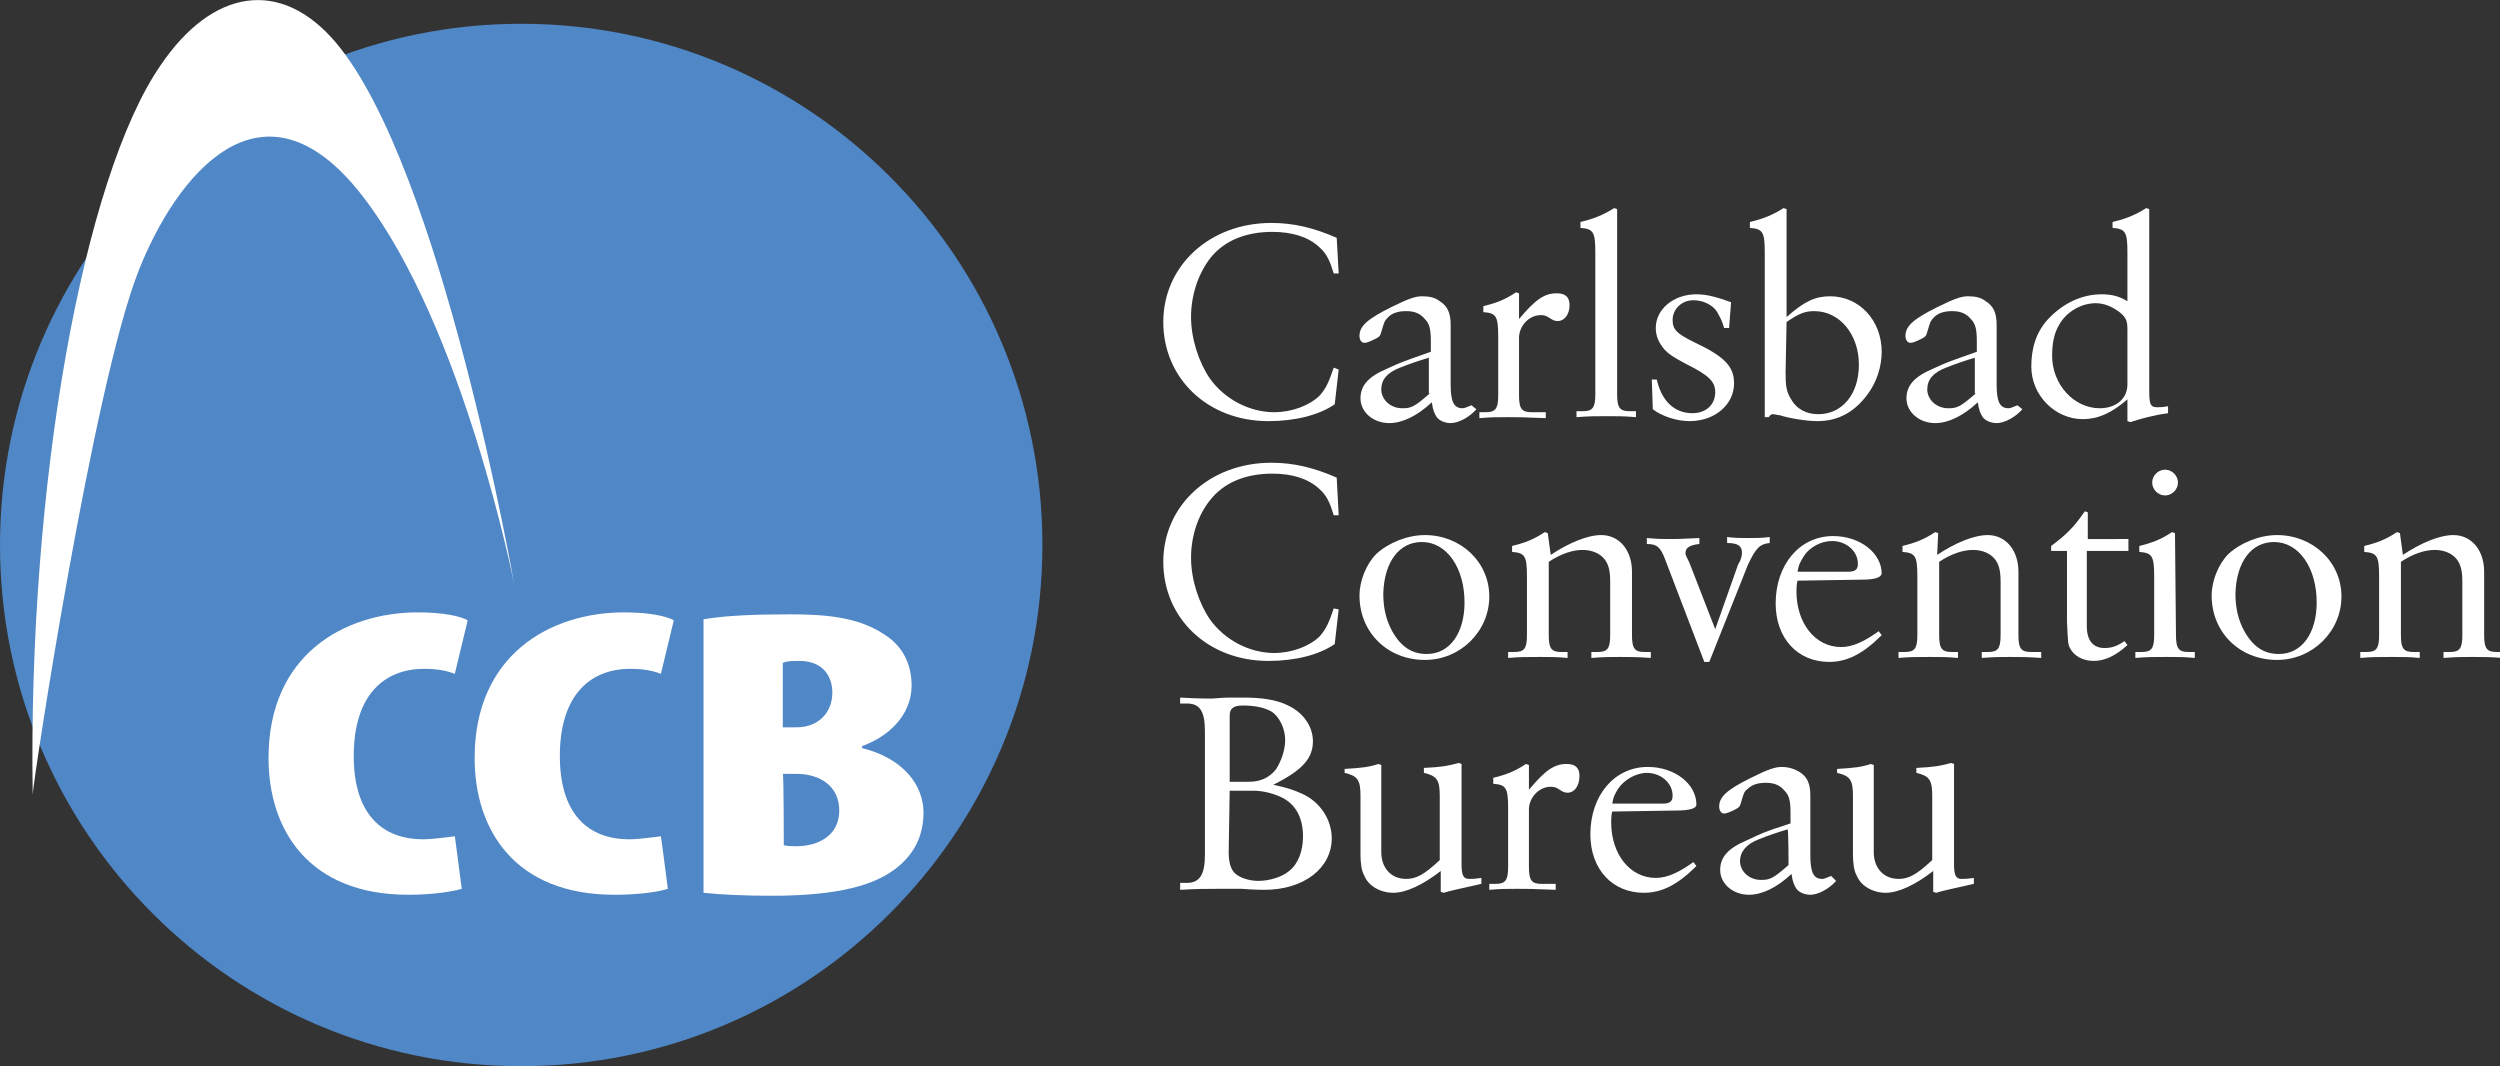
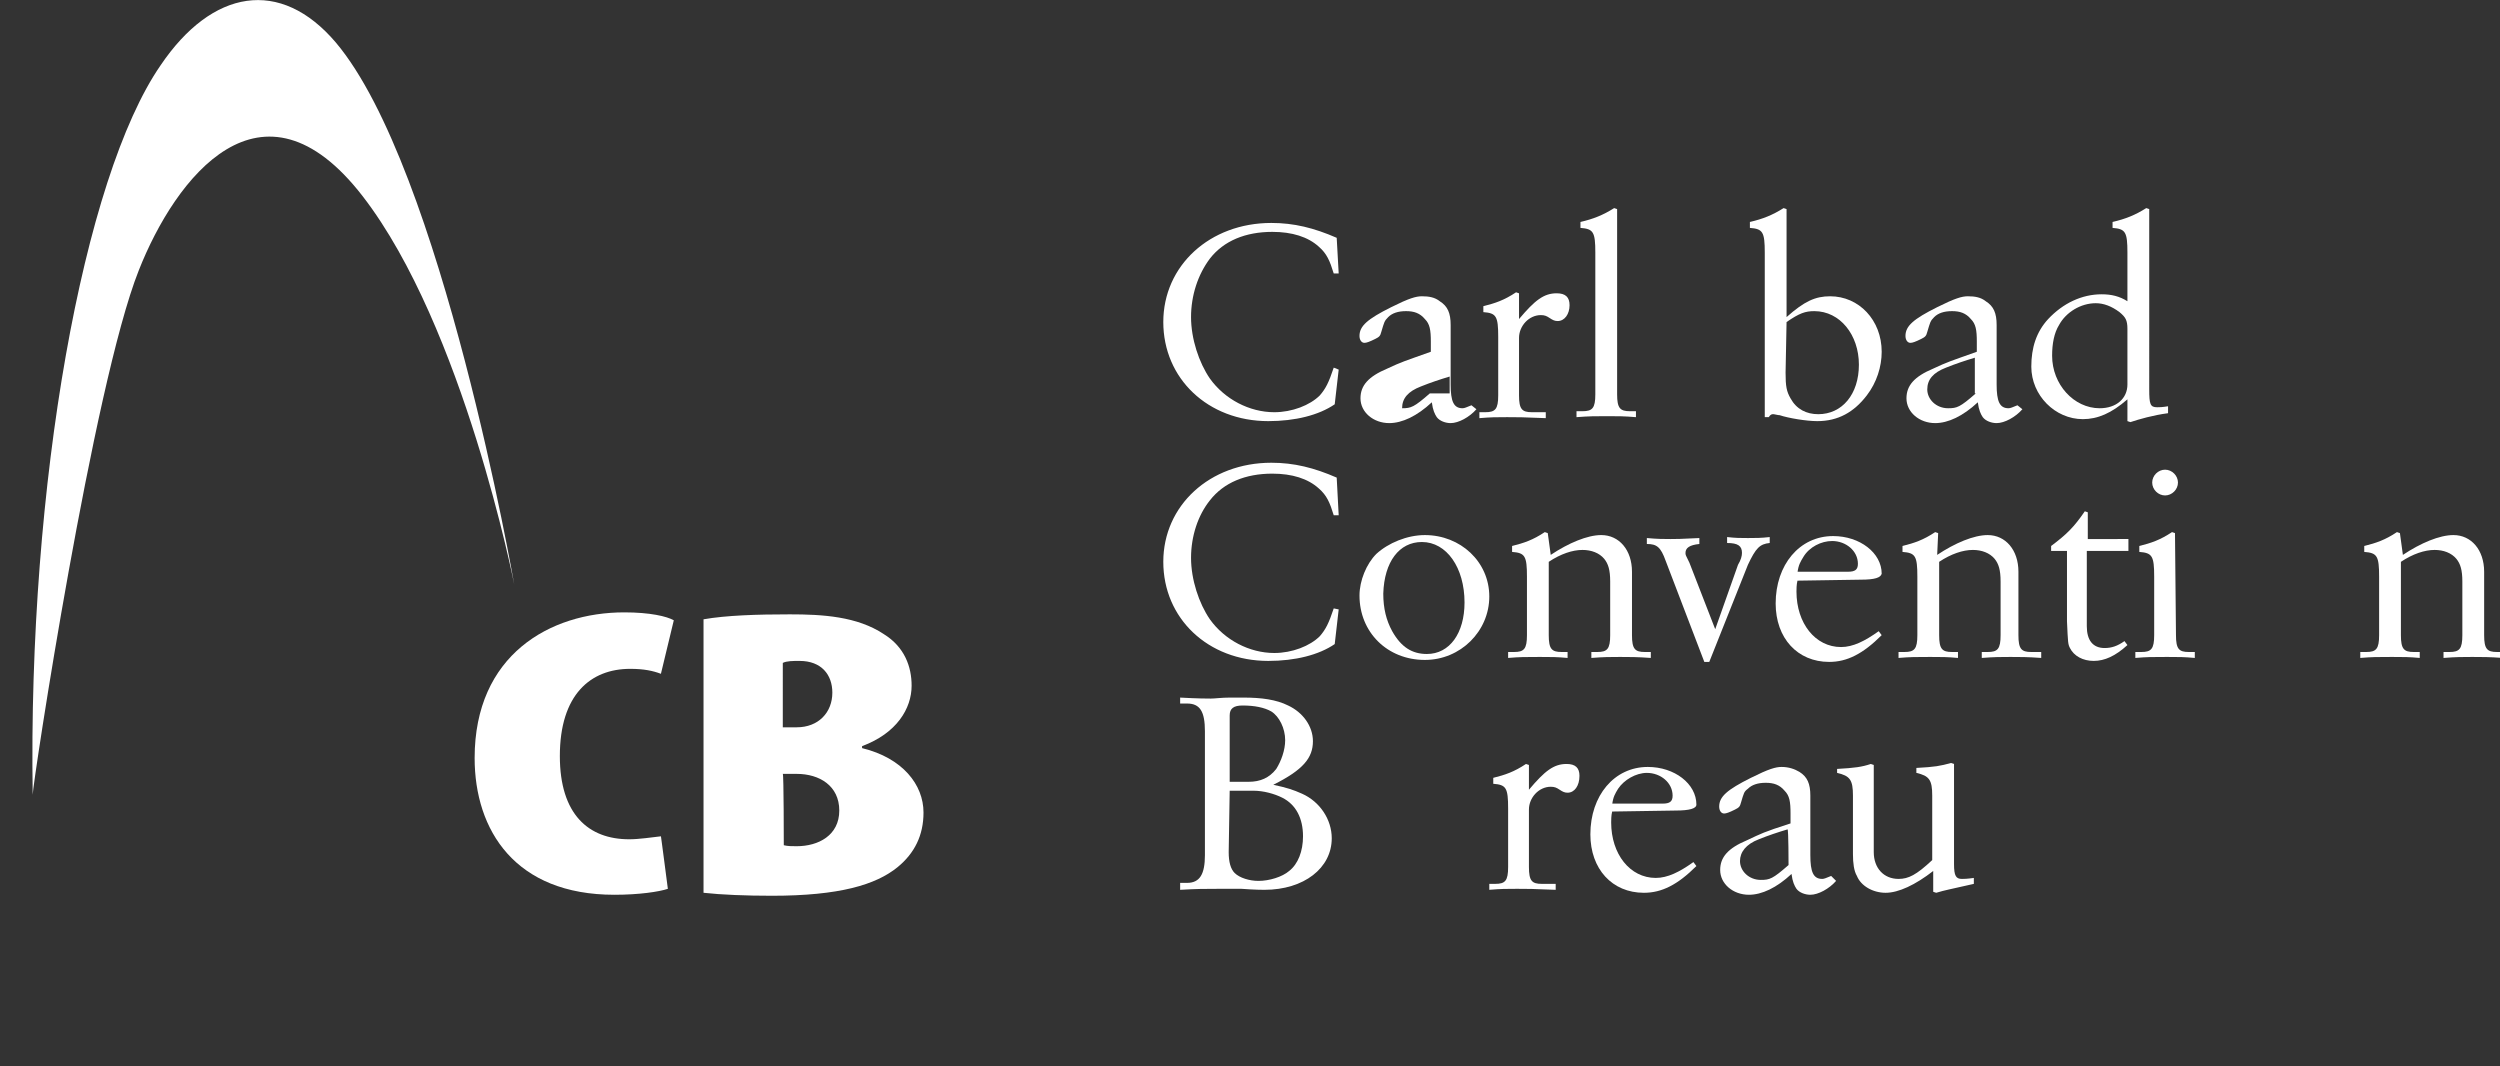
<svg xmlns="http://www.w3.org/2000/svg" version="1.1" id="Layer_2_00000099664333751883092180000017147046627274258323_" x="0px" y="0px" viewBox="0 0 252.3 107.6" style="enable-background:new 0 0 252.3 107.6;" xml:space="preserve">
  <rect x="0" y="0" width="252.3" height="107.6" fill="#333333" stroke="none" />
  <style type="text/css">
	.st0{fill:#FFFFFF;}
	.st1{fill:#5087C7;}
</style>
  <g id="Layer_1-2">
    <path class="st0" d="M134.9,48.2c-2.3-1-4.3-1.5-6.6-1.5c-6.2,0-10.9,4.3-10.9,10s4.5,10,10.6,10c2.7,0,5.1-0.6,6.7-1.7l0.4-3.5   l-0.5-0.1c-0.5,1.5-0.8,2.1-1.4,2.8c-1,1-2.8,1.7-4.6,1.7c-2.5,0-5-1.3-6.5-3.4c-1.1-1.6-1.9-4-1.9-6.2s0.7-4.3,1.9-5.8   c1.4-1.8,3.6-2.7,6.3-2.7c2,0,3.6,0.5,4.7,1.5c0.8,0.7,1.1,1.4,1.5,2.7h0.5L134.9,48.2L134.9,48.2z" />
    <path class="st0" d="M143.5,54.7c2.5,0,4.3,2.6,4.3,6.1c0,3.1-1.5,5.2-3.8,5.2c-1.5,0-2.6-0.7-3.5-2.3c-0.6-1.1-0.9-2.3-0.9-3.8   C139.7,56.7,141.2,54.7,143.5,54.7 M143.8,54c-1.8,0-3.7,0.8-4.9,1.9c-1,1-1.7,2.7-1.7,4.2c0,3.7,2.8,6.5,6.6,6.5   c3.6,0,6.5-2.9,6.5-6.4S147.4,54,143.8,54" />
    <path class="st0" d="M156.2,53.8l-0.3-0.1c-1.2,0.8-2.1,1.1-3.3,1.4v0.6c1.3,0.1,1.5,0.4,1.5,2.5v5.9c0,1.4-0.3,1.7-1.3,1.7h-0.6   v0.6c1.2-0.1,1.7-0.1,3.2-0.1c1.2,0,1.7,0,2.8,0.1v-0.6h-0.6c-1,0-1.3-0.3-1.3-1.7v-7.4c1.2-0.8,2.4-1.2,3.4-1.2   c0.9,0,1.7,0.3,2.2,0.9c0.4,0.5,0.6,1.1,0.6,2.3v5.4c0,1.4-0.3,1.7-1.3,1.7h-0.6v0.6c1.3-0.1,1.9-0.1,2.9-0.1s1.7,0,3.1,0.1v-0.6   h-0.6c-1,0-1.3-0.3-1.3-1.7v-6.4c0-2.2-1.3-3.7-3.1-3.7c-1.4,0-3.3,0.8-5.1,2L156.2,53.8L156.2,53.8z" />
    <path class="st0" d="M173.1,63.5l-2.6-6.7c-0.4-0.8-0.4-0.8-0.4-1c0-0.5,0.4-0.8,1.4-0.9v-0.6c-2.1,0.1-2.2,0.1-2.9,0.1   s-1.3,0-2.4-0.1v0.6c1,0,1.4,0.3,1.9,1.7l3.9,10.2h0.5l3.9-9.8c0.8-1.7,1.2-2.1,2.2-2.2v-0.6c-0.9,0.1-1.4,0.1-2.2,0.1   s-1.2,0-2.1-0.1v0.6c1.1,0,1.5,0.3,1.5,1c0,0.3-0.1,0.7-0.4,1.2L173.1,63.5L173.1,63.5z" />
    <path class="st0" d="M181.4,57.8c0.1-0.8,0.3-1.1,0.6-1.6c0.6-1,1.8-1.6,2.9-1.6c1.4,0,2.6,1,2.6,2.3c0,0.6-0.3,0.8-1,0.8H181.4   L181.4,57.8z M187.8,58.5c1.4,0,2-0.2,2.1-0.6c0-2.1-2.2-3.8-4.9-3.8c-3.4,0-5.8,2.9-5.8,6.8c0,3.5,2.2,5.9,5.4,5.9   c1.8,0,3.4-0.8,5.3-2.7l-0.3-0.4c-1.4,1-2.6,1.6-3.8,1.6c-2.6,0-4.5-2.4-4.5-5.6c0-0.2,0-0.7,0.1-1.1L187.8,58.5L187.8,58.5z" />
    <path class="st0" d="M195.6,53.8l-0.3-0.1c-1.2,0.8-2.1,1.1-3.3,1.4v0.6c1.3,0.1,1.5,0.4,1.5,2.5v5.9c0,1.4-0.3,1.7-1.3,1.7h-0.6   v0.6c1.2-0.1,1.7-0.1,3.2-0.1c1.2,0,1.7,0,2.8,0.1v-0.6h-0.6c-1,0-1.3-0.3-1.3-1.7v-7.4c1.2-0.8,2.4-1.2,3.4-1.2   c0.9,0,1.7,0.3,2.2,0.9c0.4,0.5,0.6,1.1,0.6,2.3v5.4c0,1.4-0.3,1.7-1.3,1.7h-0.6v0.6c1.3-0.1,1.9-0.1,2.9-0.1s1.7,0,3.1,0.1v-0.6   H205c-1,0-1.3-0.3-1.3-1.7v-6.4c0-2.2-1.3-3.7-3.1-3.7c-1.4,0-3.3,0.8-5.1,2L195.6,53.8L195.6,53.8z" />
    <path class="st0" d="M210.7,54.4v-2.7l-0.3-0.1c-1.1,1.6-1.8,2.3-3.4,3.5v0.5h1.6v7.1c0.1,2.2,0.1,2.3,0.3,2.7   c0.4,0.8,1.3,1.3,2.4,1.3c1.1,0,2.2-0.5,3.4-1.6l-0.3-0.4c-0.7,0.5-1.3,0.7-2,0.7c-1.2,0-1.8-0.8-1.8-2.2v-7.6h4.2v-1.2H210.7   L210.7,54.4z" />
    <path class="st0" d="M218.5,47.4c-0.7,0-1.3,0.6-1.3,1.3s0.6,1.3,1.3,1.3s1.3-0.6,1.3-1.3S219.2,47.4,218.5,47.4 M219.5,53.8   l-0.3-0.1c-1.2,0.8-2.1,1.1-3.3,1.4v0.6c1.3,0.1,1.5,0.4,1.5,2.5v5.9c0,1.4-0.3,1.7-1.3,1.7h-0.6v0.6c1.2-0.1,1.7-0.1,3.2-0.1   c1.2,0,1.7,0,2.8,0.1v-0.6h-0.6c-1,0-1.3-0.3-1.3-1.7L219.5,53.8L219.5,53.8z" />
-     <path class="st0" d="M229.5,54.7c2.5,0,4.3,2.6,4.3,6.1c0,3.1-1.5,5.2-3.8,5.2c-1.5,0-2.6-0.7-3.5-2.3c-0.6-1.1-0.9-2.3-0.9-3.8   C225.7,56.7,227.2,54.7,229.5,54.7 M229.8,54c-1.8,0-3.7,0.8-4.9,1.9c-1,1-1.7,2.7-1.7,4.2c0,3.7,2.8,6.5,6.6,6.5   c3.6,0,6.5-2.9,6.5-6.4S233.4,54,229.8,54" />
    <path class="st0" d="M242.2,53.8l-0.3-0.1c-1.2,0.8-2.1,1.1-3.3,1.4v0.6c1.3,0.1,1.5,0.4,1.5,2.5v5.9c0,1.4-0.3,1.7-1.3,1.7h-0.6   v0.6c1.2-0.1,1.7-0.1,3.2-0.1c1.2,0,1.7,0,2.8,0.1v-0.6h-0.6c-1,0-1.3-0.3-1.3-1.7v-7.4c1.2-0.8,2.4-1.2,3.4-1.2   c0.9,0,1.7,0.3,2.2,0.9c0.4,0.5,0.6,1.1,0.6,2.3v5.4c0,1.4-0.3,1.7-1.3,1.7h-0.6v0.6c1.3-0.1,1.9-0.1,2.9-0.1s1.7,0,3.1,0.1v-0.6   h-0.6c-1,0-1.3-0.3-1.3-1.7v-6.4c0-2.2-1.3-3.7-3.1-3.7c-1.4,0-3.3,0.8-5.1,2L242.2,53.8L242.2,53.8z" />
    <path class="st0" d="M124.1,79.8h2.4c1,0,2.1,0.3,2.9,0.7c1.4,0.7,2.1,2.1,2.1,3.9c0,1.5-0.5,2.8-1.4,3.5c-0.7,0.6-2,1-3.1,1   c-0.9,0-1.9-0.3-2.4-0.8c-0.4-0.4-0.6-1.1-0.6-2.1L124.1,79.8L124.1,79.8z M124.1,78.9v-6.7c0-0.7,0.4-1,1.3-1   c1.2,0,2.2,0.2,2.9,0.6c0.8,0.5,1.4,1.7,1.4,2.9c0,1-0.4,2.1-0.9,2.9c-0.7,0.9-1.6,1.3-2.8,1.3H124.1L124.1,78.9z M119.1,71h0.7   c1.3,0,1.8,0.8,1.8,2.8v12.5c0,1.9-0.5,2.8-1.8,2.8h-0.7v0.7c1.7-0.1,2.5-0.1,3.8-0.1c1.1,0,1.9,0,2.4,0c1.4,0.1,2.1,0.1,2.3,0.1   c4,0,6.8-2.2,6.8-5.2c0-1.9-1.2-3.7-3-4.5c-0.9-0.4-1.5-0.6-2.9-0.9c3-1.5,4-2.7,4-4.4c0-1.5-1-2.9-2.5-3.6   c-1.2-0.6-2.7-0.8-4.5-0.8c-0.3,0-0.8,0-1.4,0c-0.8,0-1.5,0.1-1.9,0.1c-0.3,0-1.3,0-3.1-0.1L119.1,71L119.1,71z" />
-     <path class="st0" d="M145.4,90l0.3,0.1c1-0.3,1.2-0.3,3.8-0.9v-0.6c-0.7,0.1-0.9,0.1-1.2,0.1c-0.6,0-0.8-0.3-0.8-1.5V77.1l-0.3-0.1   c-1.1,0.3-1.6,0.4-3.5,0.5V78c1.3,0.3,1.6,0.7,1.6,2.3v6.5c-1.6,1.5-2.4,1.9-3.4,1.9c-1.5,0-2.5-1.1-2.5-2.7v-8.8l-0.3-0.1   c-0.9,0.3-1.6,0.4-3.4,0.5V78c1.3,0.3,1.6,0.7,1.6,2.3v5.9c0,0.9,0.1,1.7,0.4,2.2c0.4,1,1.6,1.7,2.9,1.7s3-0.8,4.8-2.2L145.4,90   L145.4,90z" />
    <path class="st0" d="M154.3,77.2l-0.3-0.1c-1.2,0.8-2.1,1.1-3.3,1.4v0.6c1.3,0.1,1.5,0.4,1.5,2.5v5.9c0,1.4-0.3,1.7-1.3,1.7h-0.6   v0.6c1.2-0.1,1.7-0.1,2.8-0.1c1.2,0,1.4,0,3.9,0.1v-0.6h-1.4c-1,0-1.3-0.3-1.3-1.7v-5.8c0-1.2,1-2.3,2.2-2.3c0.4,0,0.6,0.1,0.9,0.3   c0.3,0.2,0.5,0.3,0.8,0.3c0.7,0,1.2-0.7,1.2-1.7c0-0.8-0.4-1.2-1.3-1.2c-1.3,0-2.2,0.7-3.8,2.6L154.3,77.2L154.3,77.2z" />
    <path class="st0" d="M162.7,81.2c0.1-0.8,0.3-1.1,0.6-1.6c0.6-0.9,1.8-1.6,2.9-1.6c1.4,0,2.6,1,2.6,2.3c0,0.6-0.3,0.8-1,0.8H162.7   L162.7,81.2z M169.1,81.8c1.4,0,2.1-0.2,2.1-0.6c0-2.1-2.2-3.8-4.9-3.8c-3.4,0-5.8,2.9-5.8,6.8c0,3.5,2.2,5.9,5.4,5.9   c1.8,0,3.4-0.8,5.3-2.7l-0.3-0.4c-1.4,1-2.6,1.6-3.8,1.6c-2.6,0-4.5-2.4-4.5-5.6c0-0.2,0-0.7,0.1-1.1L169.1,81.8L169.1,81.8z" />
    <path class="st0" d="M180.5,87.3c-1.6,1.4-1.9,1.5-2.8,1.5c-1.2,0-2.1-0.9-2.1-1.9c0-0.9,0.6-1.7,1.9-2.2c1-0.4,1.9-0.7,2.9-1   C180.5,83.7,180.5,87.3,180.5,87.3z M184.8,88.4c-0.5,0.2-0.7,0.3-0.9,0.3c-0.9,0-1.2-0.7-1.2-2.4v-6c0-1.2-0.3-1.9-1.1-2.4   c-0.5-0.3-1.1-0.5-1.8-0.5c-0.6,0-1.3,0.2-3.1,1.1c-2.4,1.2-3.2,1.9-3.2,2.9c0,0.4,0.2,0.7,0.5,0.7c0.2,0,0.5-0.1,1.1-0.4   c0.4-0.2,0.5-0.3,0.6-0.7c0.3-1,0.3-1.1,0.7-1.4c0.4-0.4,1-0.6,1.8-0.6s1.4,0.2,1.9,0.8c0.5,0.5,0.6,1.1,0.6,2.3v1   c-2.8,0.9-2.9,1-4.4,1.7c-1.9,0.8-2.7,1.7-2.7,3c0,1.4,1.3,2.5,2.9,2.5c1.3,0,2.8-0.7,4.3-2.1c0.1,0.8,0.3,1.2,0.5,1.5   c0.3,0.4,0.9,0.6,1.4,0.6c0.8,0,1.9-0.6,2.6-1.4L184.8,88.4L184.8,88.4z" />
    <path class="st0" d="M195.1,90l0.3,0.1c1-0.3,1.2-0.3,3.8-0.9v-0.6c-0.7,0.1-1,0.1-1.2,0.1c-0.6,0-0.8-0.3-0.8-1.5V77.1l-0.3-0.1   c-1.1,0.3-1.6,0.4-3.5,0.5V78c1.3,0.3,1.6,0.7,1.6,2.3v6.5c-1.6,1.5-2.4,1.9-3.4,1.9c-1.5,0-2.5-1.1-2.5-2.7v-8.8l-0.3-0.1   c-0.9,0.3-1.6,0.4-3.4,0.5V78c1.3,0.3,1.6,0.7,1.6,2.3v5.9c0,0.9,0.1,1.7,0.4,2.2c0.4,1,1.6,1.7,2.9,1.7s3-0.8,4.8-2.2L195.1,90   L195.1,90z" />
    <path class="st0" d="M134.9,24c-2.3-1-4.3-1.5-6.6-1.5c-6.2,0-10.9,4.3-10.9,10s4.5,10,10.6,10c2.7,0,5.1-0.6,6.7-1.7l0.4-3.5   l-0.5-0.2c-0.5,1.5-0.8,2.1-1.4,2.8c-1,1-2.8,1.7-4.6,1.7c-2.5,0-5-1.3-6.5-3.4c-1.1-1.6-1.9-4-1.9-6.2s0.7-4.3,1.9-5.9   c1.4-1.8,3.6-2.7,6.3-2.7c2,0,3.6,0.5,4.7,1.5c0.8,0.7,1.1,1.4,1.5,2.7h0.5L134.9,24L134.9,24z" />
-     <path class="st0" d="M144.3,39.7c-1.6,1.4-1.9,1.5-2.8,1.5c-1.2,0-2.1-0.9-2.1-1.9c0-1,0.6-1.7,1.9-2.2c1-0.4,1.9-0.7,2.9-1V39.7z    M148.5,40.9c-0.5,0.2-0.7,0.3-0.9,0.3c-0.9,0-1.2-0.7-1.2-2.4v-6c0-1.2-0.3-1.9-1.1-2.4c-0.5-0.4-1.1-0.5-1.8-0.5   c-0.6,0-1.3,0.2-3.1,1.1c-2.4,1.2-3.2,1.9-3.2,2.9c0,0.4,0.2,0.7,0.5,0.7c0.2,0,0.5-0.1,1.1-0.4c0.4-0.2,0.5-0.3,0.6-0.7   c0.3-1,0.3-1.1,0.7-1.5c0.4-0.4,1-0.6,1.8-0.6s1.4,0.2,1.9,0.8c0.5,0.5,0.6,1.1,0.6,2.3v1c-2.8,1-2.9,1-4.4,1.7   c-1.9,0.8-2.7,1.7-2.7,3c0,1.4,1.3,2.5,2.9,2.5c1.3,0,2.8-0.7,4.3-2.1c0.1,0.8,0.3,1.2,0.5,1.5c0.3,0.4,0.9,0.6,1.4,0.6   c0.8,0,1.9-0.6,2.6-1.4L148.5,40.9L148.5,40.9z" />
+     <path class="st0" d="M144.3,39.7c-1.6,1.4-1.9,1.5-2.8,1.5c0-1,0.6-1.7,1.9-2.2c1-0.4,1.9-0.7,2.9-1V39.7z    M148.5,40.9c-0.5,0.2-0.7,0.3-0.9,0.3c-0.9,0-1.2-0.7-1.2-2.4v-6c0-1.2-0.3-1.9-1.1-2.4c-0.5-0.4-1.1-0.5-1.8-0.5   c-0.6,0-1.3,0.2-3.1,1.1c-2.4,1.2-3.2,1.9-3.2,2.9c0,0.4,0.2,0.7,0.5,0.7c0.2,0,0.5-0.1,1.1-0.4c0.4-0.2,0.5-0.3,0.6-0.7   c0.3-1,0.3-1.1,0.7-1.5c0.4-0.4,1-0.6,1.8-0.6s1.4,0.2,1.9,0.8c0.5,0.5,0.6,1.1,0.6,2.3v1c-2.8,1-2.9,1-4.4,1.7   c-1.9,0.8-2.7,1.7-2.7,3c0,1.4,1.3,2.5,2.9,2.5c1.3,0,2.8-0.7,4.3-2.1c0.1,0.8,0.3,1.2,0.5,1.5c0.3,0.4,0.9,0.6,1.4,0.6   c0.8,0,1.9-0.6,2.6-1.4L148.5,40.9L148.5,40.9z" />
    <path class="st0" d="M153.3,29.6l-0.3-0.1c-1.2,0.8-2.1,1.1-3.3,1.4v0.6c1.3,0.1,1.5,0.4,1.5,2.5v5.9c0,1.4-0.3,1.7-1.3,1.7h-0.6   v0.6c1.2-0.1,1.7-0.1,2.8-0.1c1.2,0,1.4,0,3.9,0.1v-0.6h-1.4c-1,0-1.3-0.3-1.3-1.7v-5.8c0-1.2,1-2.3,2.2-2.3c0.4,0,0.6,0.1,0.9,0.3   c0.3,0.2,0.5,0.3,0.8,0.3c0.7,0,1.2-0.7,1.2-1.6c0-0.8-0.4-1.2-1.3-1.2c-1.3,0-2.2,0.7-3.8,2.6L153.3,29.6L153.3,29.6z" />
    <path class="st0" d="M159.5,23c1.3,0.1,1.5,0.4,1.5,2.5v14.3c0,1.4-0.3,1.7-1.3,1.7h-0.6v0.6c1.3-0.1,1.9-0.1,3.1-0.1   c1.1,0,1.7,0,2.9,0.1v-0.6h-0.6c-1,0-1.3-0.3-1.3-1.7V21.1l-0.3-0.1c-1.1,0.7-2.1,1.1-3.4,1.4C159.5,22.4,159.5,23,159.5,23z" />
-     <path class="st0" d="M174.7,30.5c-1.4-0.5-2.4-0.8-3.5-0.8c-2.3,0-4.1,1.5-4.1,3.4c0,0.8,0.3,1.5,0.9,2.2c0.5,0.5,0.8,0.7,2.1,1.4   c2.4,1.2,3,1.8,3,2.9c0,1.2-0.9,2.1-2.3,2.1c-1.8,0-3.1-1.2-3.6-3.4h-0.5l0.1,3c0.9,0.7,2.4,1.2,3.7,1.2c2.6,0,4.5-1.7,4.5-3.8   c0-1.7-0.9-2.7-4.1-4.2c-1.6-0.8-2.1-1.2-2.1-2.2c0-1.1,0.9-2,2.1-2c1,0,2,0.5,2.4,1.2c0.2,0.4,0.4,0.6,0.7,1.6h0.5L174.7,30.5   L174.7,30.5z" />
    <path class="st0" d="M180.3,32.5c1.3-0.9,1.9-1.1,2.8-1.1c2.6,0,4.5,2.4,4.5,5.4s-1.7,5-4.1,5c-1.2,0-2.2-0.5-2.8-1.6   c-0.4-0.7-0.5-1.2-0.5-2.6L180.3,32.5L180.3,32.5z M180.3,21.1L180,21c-1.1,0.7-2.1,1.1-3.4,1.4V23c1.3,0.1,1.5,0.4,1.5,2.5v16.6   h0.4c0.2-0.3,0.3-0.3,0.5-0.3c0.1,0,0.4,0.1,0.6,0.1c0.9,0.3,2.7,0.6,3.8,0.6c2.1,0,3.7-0.9,5-2.6c1-1.3,1.5-2.9,1.5-4.4   c0-3.2-2.3-5.6-5.2-5.6c-1.5,0-2.6,0.5-4.4,2.1L180.3,21.1L180.3,21.1z" />
    <path class="st0" d="M199.4,39.7c-1.6,1.4-1.9,1.5-2.8,1.5c-1.2,0-2.1-0.9-2.1-1.9c0-1,0.6-1.7,1.9-2.2c1-0.4,1.9-0.7,2.9-1V39.7z    M203.6,40.9c-0.5,0.2-0.7,0.3-0.9,0.3c-0.9,0-1.2-0.7-1.2-2.4v-6c0-1.2-0.3-1.9-1.1-2.4c-0.5-0.4-1.1-0.5-1.8-0.5   c-0.6,0-1.3,0.2-3.1,1.1c-2.4,1.2-3.2,1.9-3.2,2.9c0,0.4,0.2,0.7,0.5,0.7c0.2,0,0.5-0.1,1.1-0.4c0.4-0.2,0.5-0.3,0.6-0.7   c0.3-1,0.3-1.1,0.7-1.5c0.4-0.4,1-0.6,1.8-0.6s1.4,0.2,1.9,0.8c0.5,0.5,0.6,1.1,0.6,2.3v1c-2.8,1-2.9,1-4.4,1.7   c-1.9,0.8-2.7,1.7-2.7,3c0,1.4,1.3,2.5,2.9,2.5c1.3,0,2.8-0.7,4.3-2.1c0.1,0.8,0.3,1.2,0.5,1.5c0.3,0.4,0.9,0.6,1.4,0.6   c0.8,0,1.9-0.6,2.6-1.4L203.6,40.9L203.6,40.9z" />
    <path class="st0" d="M214.7,38.8c0,1.4-1.1,2.4-2.8,2.4c-2.6,0-4.8-2.4-4.8-5.3c0-1.2,0.2-2.3,0.7-3.1c0.7-1.3,2.2-2.2,3.7-2.2   c0.8,0,1.6,0.3,2.4,0.9c0.6,0.5,0.8,0.8,0.8,1.7V38.8z M214.7,42.5l0.3,0.1c0.9-0.3,2.3-0.7,3.8-0.9V41c-0.6,0.1-0.9,0.1-1.1,0.1   c-0.7,0-0.8-0.3-0.8-1.8V21.1l-0.3-0.1c-1.1,0.7-2.1,1.1-3.4,1.4v0.6c1.3,0.1,1.5,0.4,1.5,2.5v4.9c-0.8-0.5-1.6-0.7-2.6-0.7   c-2,0-3.9,0.9-5.4,2.5c-1.2,1.3-1.7,2.9-1.7,4.8c0,2.9,2.4,5.3,5.2,5.3c1.5,0,2.9-0.6,4.5-2L214.7,42.5L214.7,42.5z" />
-     <path class="st1" d="M52.6,107.6c29,0,52.6-23.5,52.6-52.6S81.6,2.4,52.6,2.4S0,26,0,55S23.5,107.6,52.6,107.6" />
-     <path class="st0" d="M46.6,89.7c-1,0.3-3,0.6-5.4,0.6c-10,0-14.1-6.5-14.1-13.8c0-10.4,7.6-14.7,15.1-14.7c2.6,0,4.3,0.4,5,0.8   l-1.3,5.4c-0.8-0.3-1.7-0.5-3.1-0.5c-4,0-7.1,2.6-7.1,8.8c0,5.9,2.9,8.4,7,8.4c1,0,2.3-0.2,3.2-0.3C45.9,84.3,46.6,89.7,46.6,89.7z   " />
    <path class="st0" d="M67.4,89.7c-0.9,0.3-2.9,0.6-5.4,0.6c-10,0-14.1-6.5-14.1-13.8c0-10.4,7.6-14.7,15.1-14.7c2.6,0,4.3,0.4,5,0.8   l-1.3,5.4c-0.8-0.3-1.7-0.5-3.1-0.5c-4,0-7.1,2.6-7.1,8.8c0,5.9,2.9,8.4,7,8.4c1,0,2.3-0.2,3.2-0.3C66.7,84.3,67.4,89.7,67.4,89.7z   " />
    <path class="st0" d="M79.1,85.3c0.4,0.1,0.8,0.1,1.3,0.1c2.2,0,4.3-1.1,4.3-3.6s-2-3.7-4.3-3.7h-1.4C79.1,78.1,79.1,85.3,79.1,85.3   z M79.1,73.4h1.3c2.2,0,3.6-1.5,3.6-3.5c0-1.8-1.1-3.2-3.3-3.2c-0.7,0-1.3,0-1.7,0.2V73.4L79.1,73.4z M71,62.5   c2.3-0.4,5.4-0.5,8.7-0.5s6.8,0.2,9.5,2c2.1,1.3,2.8,3.3,2.8,5.2c0,2.3-1.5,4.8-5,6.1v0.2c4.1,1,6.2,3.7,6.2,6.5   c0,2.3-0.9,4.1-2.6,5.5c-2.2,1.8-5.9,2.9-12.7,2.9c-2.6,0-5.1-0.1-6.9-0.3L71,62.5L71,62.5z" />
    <path class="st0" d="M3.3,80.2c0-1.1,6.1-41.3,10.7-52.9c3.7-9.4,12.4-20.7,22.6-7.5S51.9,59,51.9,59s-7.3-42-18-54.7   c-5.6-6.6-12.5-5.4-17.7,2.3C8.4,17.9,2.8,48.9,3.3,80.2" />
  </g>
</svg>